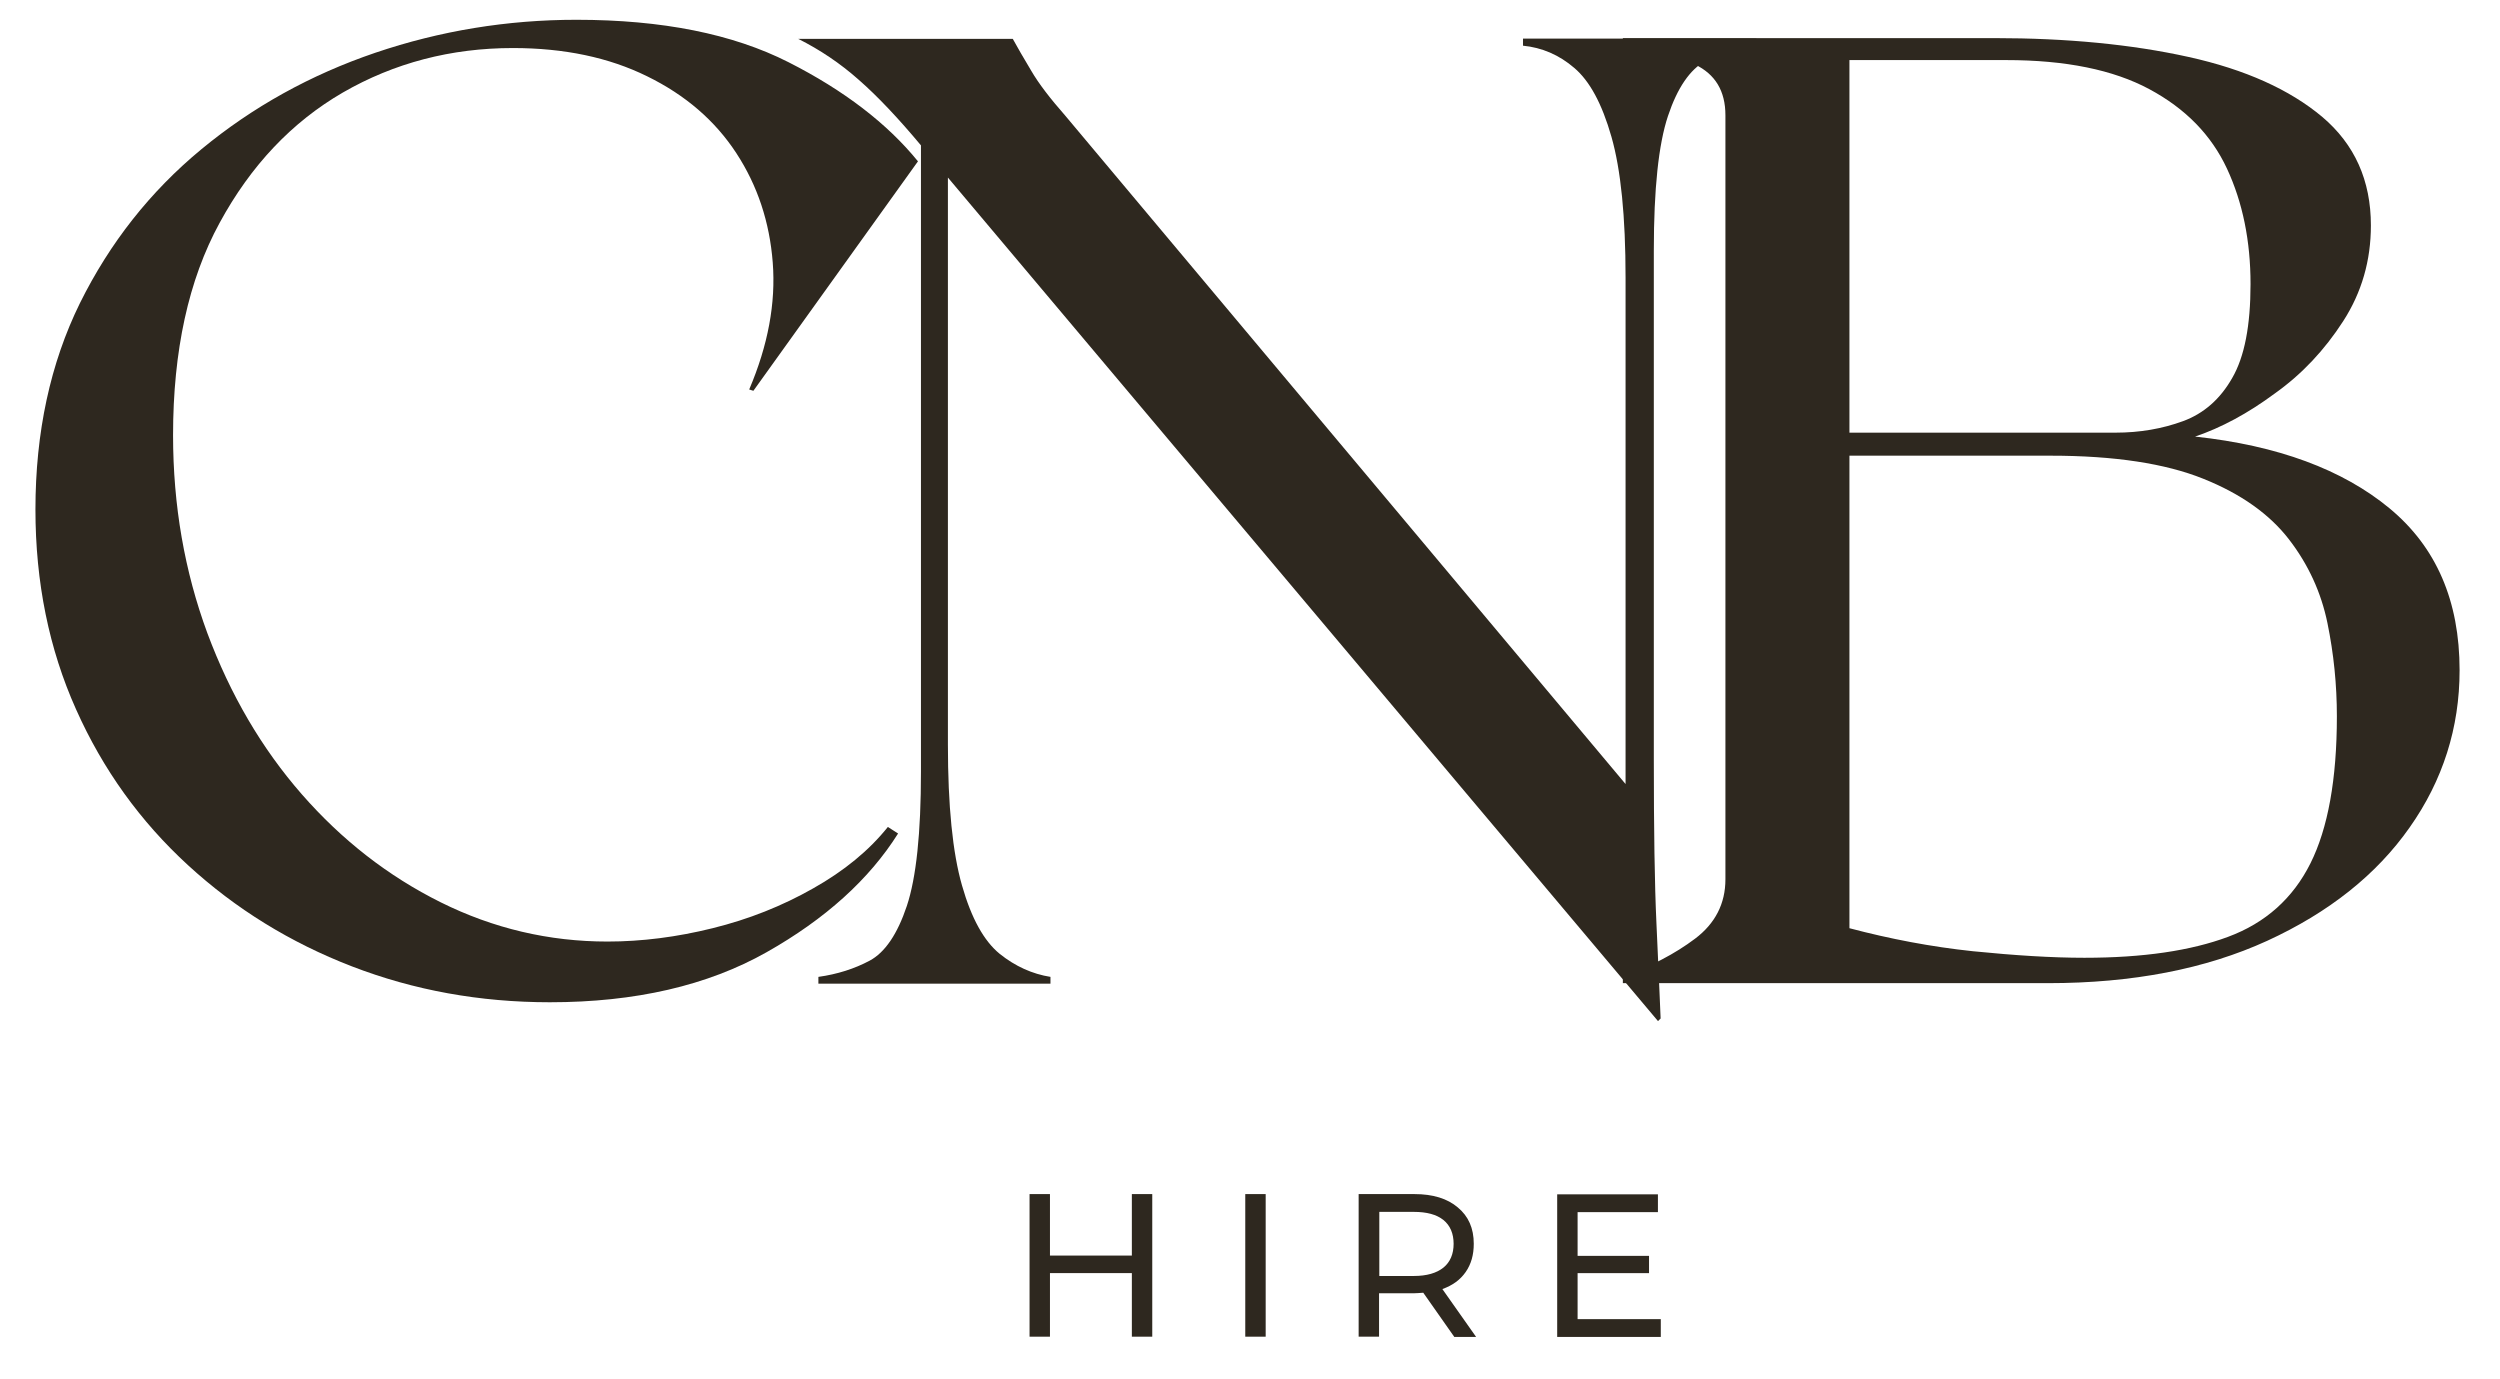
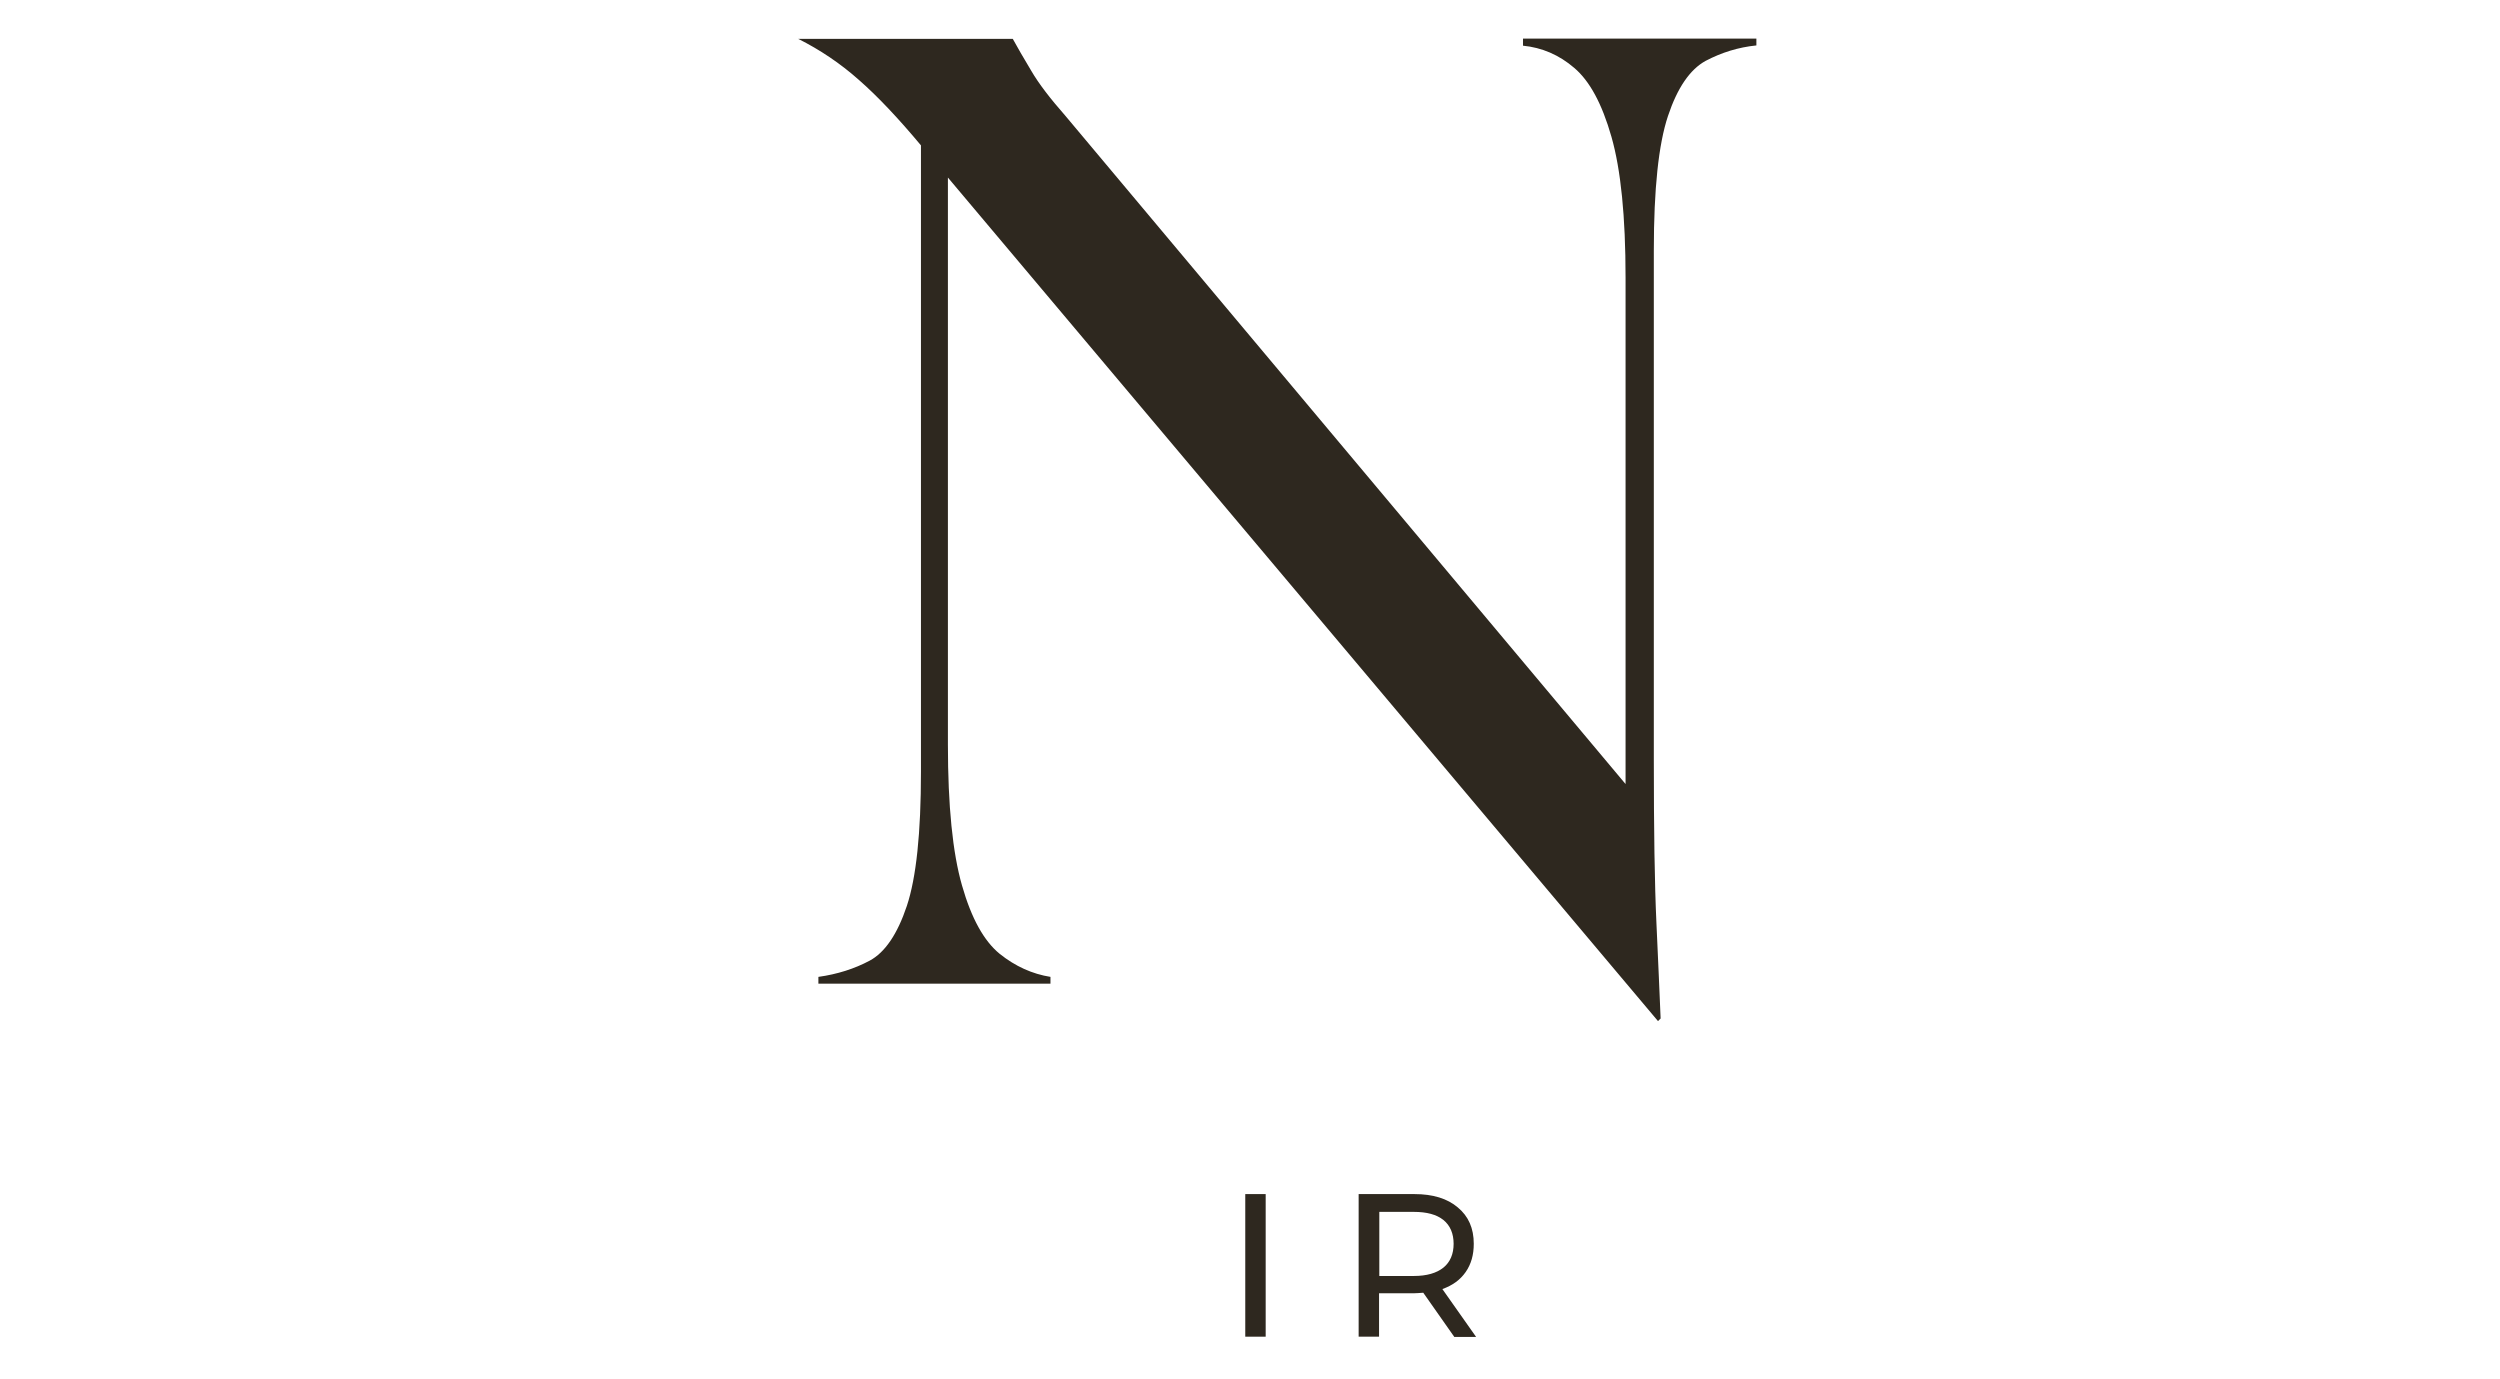
<svg xmlns="http://www.w3.org/2000/svg" xml:space="preserve" style="enable-background:new 0 0 955.5 526.9;" viewBox="0 0 955.5 526.9" y="0px" x="0px" id="Layer_1" version="1.1">
  <style type="text/css">
	.st0{fill:#2E281F;}
</style>
  <g>
    <g transform="translate(6.945, 503.163)">
      <g>
-         <path d="M336.3-184.6c-11,17.5-27.8,32.7-50.3,45.4c-22.5,12.7-50.1,19.1-82.8,19.1c-26.8,0-52-4.6-75.6-13.7     c-23.6-9.1-44.5-22-62.7-38.7c-18.2-16.7-32.5-36.5-42.8-59.6c-10.3-23-15.5-48.5-15.5-76.3c0-29.6,5.7-55.9,17-78.9     c11.4-23,26.8-42.6,46.4-58.8c19.6-16.2,41.8-28.5,66.5-36.9c24.8-8.4,50.4-12.6,76.9-12.6c32.7,0,59.7,5.4,81,16.2     c21.3,10.8,37.8,23.5,49.5,37.9l-62.9,87.7l-1.6-0.5c7.2-16.9,10.2-33,9-48.5c-1.2-15.5-5.8-29.4-13.9-41.8     c-8.1-12.4-19.4-22.2-34.1-29.4c-14.6-7.2-31.7-10.8-51.3-10.8c-23.7,0-45.4,5.7-65,17C104.6-456.5,88.9-439.9,77-418     c-11.9,21.8-17.8,48.9-17.8,81.2c0,26.8,4.4,52,13.1,75.6c8.8,23.6,20.8,44.1,36.1,61.6c15.3,17.5,33,31.3,53.1,41.3     c20.1,10,41.4,15,63.7,15c13.1,0,26.5-1.7,40.2-5.1c13.8-3.4,26.6-8.5,38.4-15.2c11.9-6.7,21.4-14.5,28.6-23.5L336.3-184.6z" class="st0" />
-       </g>
+         </g>
    </g>
  </g>
  <g>
    <g transform="translate(239.09, 503.163)">
      <g>
        <path d="M343-488.4h89.2v2.6c-6.9,0.7-13.3,2.7-19.4,5.9c-6,3.3-10.8,10.3-14.4,21.1c-3.6,10.8-5.4,27.9-5.4,51.3     V-213c0,26.8,0.3,47.7,1,62.7c0.7,15,1.2,27.1,1.6,36.4l-1,1L123.2-435.3v216.7c0,23.4,1.8,41.4,5.4,53.9     c3.6,12.6,8.4,21.2,14.4,26.1c6,4.8,12.5,7.7,19.4,8.8v2.6H73.7v-2.6c7.2-1,13.8-3.1,19.6-6.2c5.8-3.1,10.6-10.1,14.2-20.9     c3.6-10.8,5.4-27.9,5.4-51.3v-239.4c-8.6-10.3-16.5-18.7-23.7-25c-7.2-6.4-15-11.6-23.2-15.7h82c1.7,3.1,4,7.1,7,12.1     c2.9,5,7.3,10.7,13.1,17.3l214.1,255.4v-193.5c0-23.4-1.8-41.3-5.4-53.9c-3.6-12.6-8.3-21.3-14.2-26.3c-5.8-5-12.4-7.8-19.6-8.5     V-488.4z" class="st0" />
      </g>
    </g>
  </g>
  <g>
    <g transform="translate(473.555, 503.163)">
      <g>
-         <path d="M365.4-336.3c31.6,3.4,56.4,12.6,74.3,27.4c17.9,14.8,26.8,35.4,26.8,61.9c0,22-6.4,42.1-19.1,60.1     c-12.7,18.1-30.9,32.5-54.4,43.3c-23.6,10.8-51.5,16.2-83.8,16.2H146.7v-2.6c10.7-3.8,19.9-8.6,27.6-14.4     c7.7-5.8,11.6-13.4,11.6-22.7v-292c0-9.3-3.9-15.7-11.6-19.4c-7.7-3.6-16.9-6.1-27.6-7.5v-2.6h141.9c27.9,0,52.6,2.4,74.3,7.2     c21.7,4.8,38.7,12.5,51.1,22.9c12.4,10.5,18.6,24.3,18.6,41.5c0,13.4-3.5,25.6-10.6,36.6c-7.1,11-15.7,20.2-26.1,27.6     C385.5-345.1,375.4-339.7,365.4-336.3z M293.2-480.2h-59.9v142.4H335c9.3,0,17.9-1.5,25.8-4.4c7.9-2.9,14.2-8.4,18.8-16.5     c4.7-8.1,7-20,7-35.9c0-16.5-3-31.2-9-44.1c-6-12.9-15.9-23-29.7-30.4C334.1-476.5,315.9-480.2,293.2-480.2z M323.1-137.1     c22.4,0,40.7-2.7,54.9-8c14.3-5.3,24.8-14.7,31.5-28.1c6.7-13.4,10.1-32.2,10.1-56.2c0-12-1.2-23.9-3.6-35.6     c-2.4-11.7-7.3-22.4-14.7-32c-7.4-9.6-18.3-17.4-32.8-23.2c-14.4-5.8-33.9-8.8-58.3-8.8h-76.9v180.6c15.5,4.1,31.2,7.1,47.2,8.8     C296.5-138,310.7-137.1,323.1-137.1z" class="st0" />
-       </g>
+         </g>
    </g>
  </g>
  <g>
    <g transform="translate(684.883, 503.163)">
	</g>
  </g>
  <g>
    <g transform="translate(712.35, 503.163)">
	</g>
  </g>
  <g>
    <g transform="translate(303.194, 604.48)">
      <g>
-         <path d="M137.2-148.1v54.5h-7.8v-24.3H98.1v24.3h-7.8v-54.5h7.8v23.5h31.3v-23.5H137.2z" class="st0" />
-       </g>
+         </g>
    </g>
  </g>
  <g>
    <g transform="translate(365.042, 604.48)">
      <g>
        <path d="M110.9-148.1h7.8v54.5h-7.8V-148.1z" class="st0" />
      </g>
    </g>
  </g>
  <g>
    <g transform="translate(397.572, 604.48)">
      <g>
        <path d="M158.2-93.6l-11.8-16.8c-1.4,0.1-2.6,0.2-3.4,0.2h-13.5v16.6h-7.8v-54.5H143c7.1,0,12.6,1.7,16.6,5.1     c4.1,3.4,6.1,8,6.1,13.9c0,4.2-1,7.8-3.1,10.8c-2.1,3-5,5.1-8.9,6.5l12.9,18.3H158.2z M142.8-116.8c4.9,0,8.7-1.1,11.3-3.2     c2.6-2.1,3.9-5.2,3.9-9.1c0-3.9-1.3-7-3.9-9.1c-2.6-2.1-6.4-3.1-11.3-3.1h-13.2v24.5H142.8z" class="st0" />
      </g>
    </g>
  </g>
  <g>
    <g transform="translate(454.456, 604.48)">
      <g>
-         <path d="M180.3-100.3v6.8h-39.6v-54.5h38.5v6.8h-30.7v16.7h27.3v6.6h-27.3v17.6H180.3z" class="st0" />
-       </g>
+         </g>
    </g>
  </g>
</svg>